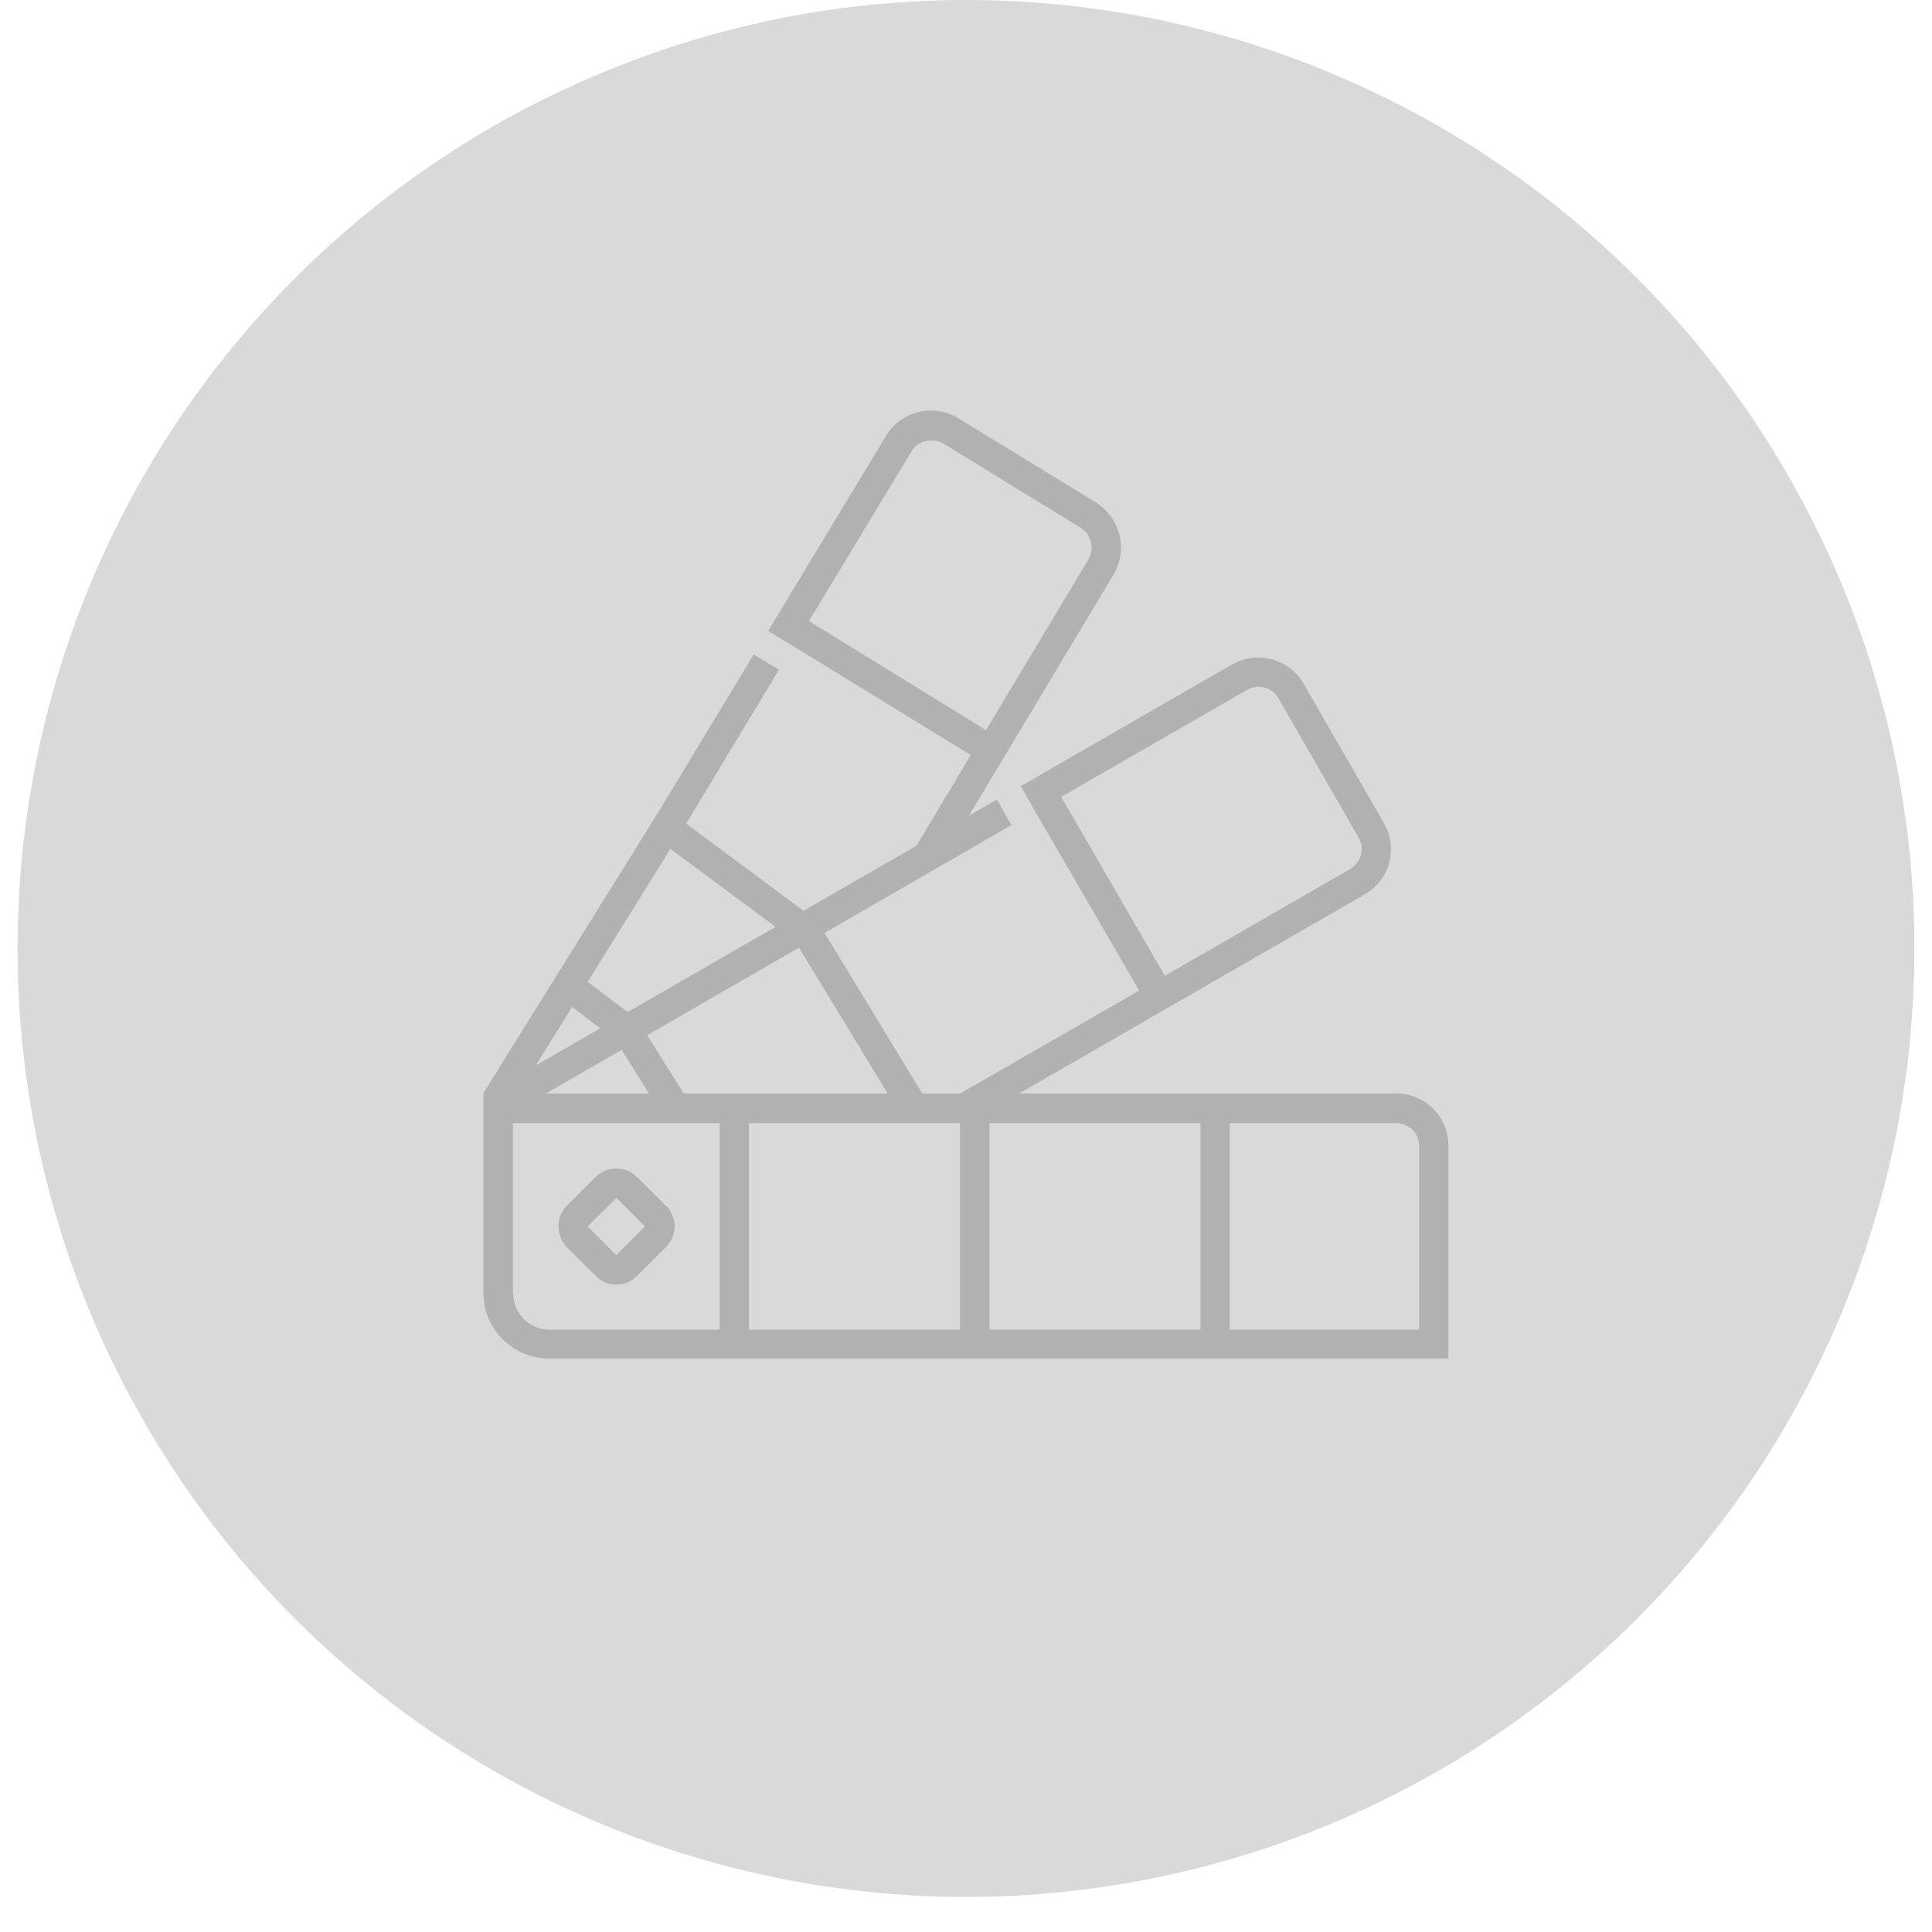
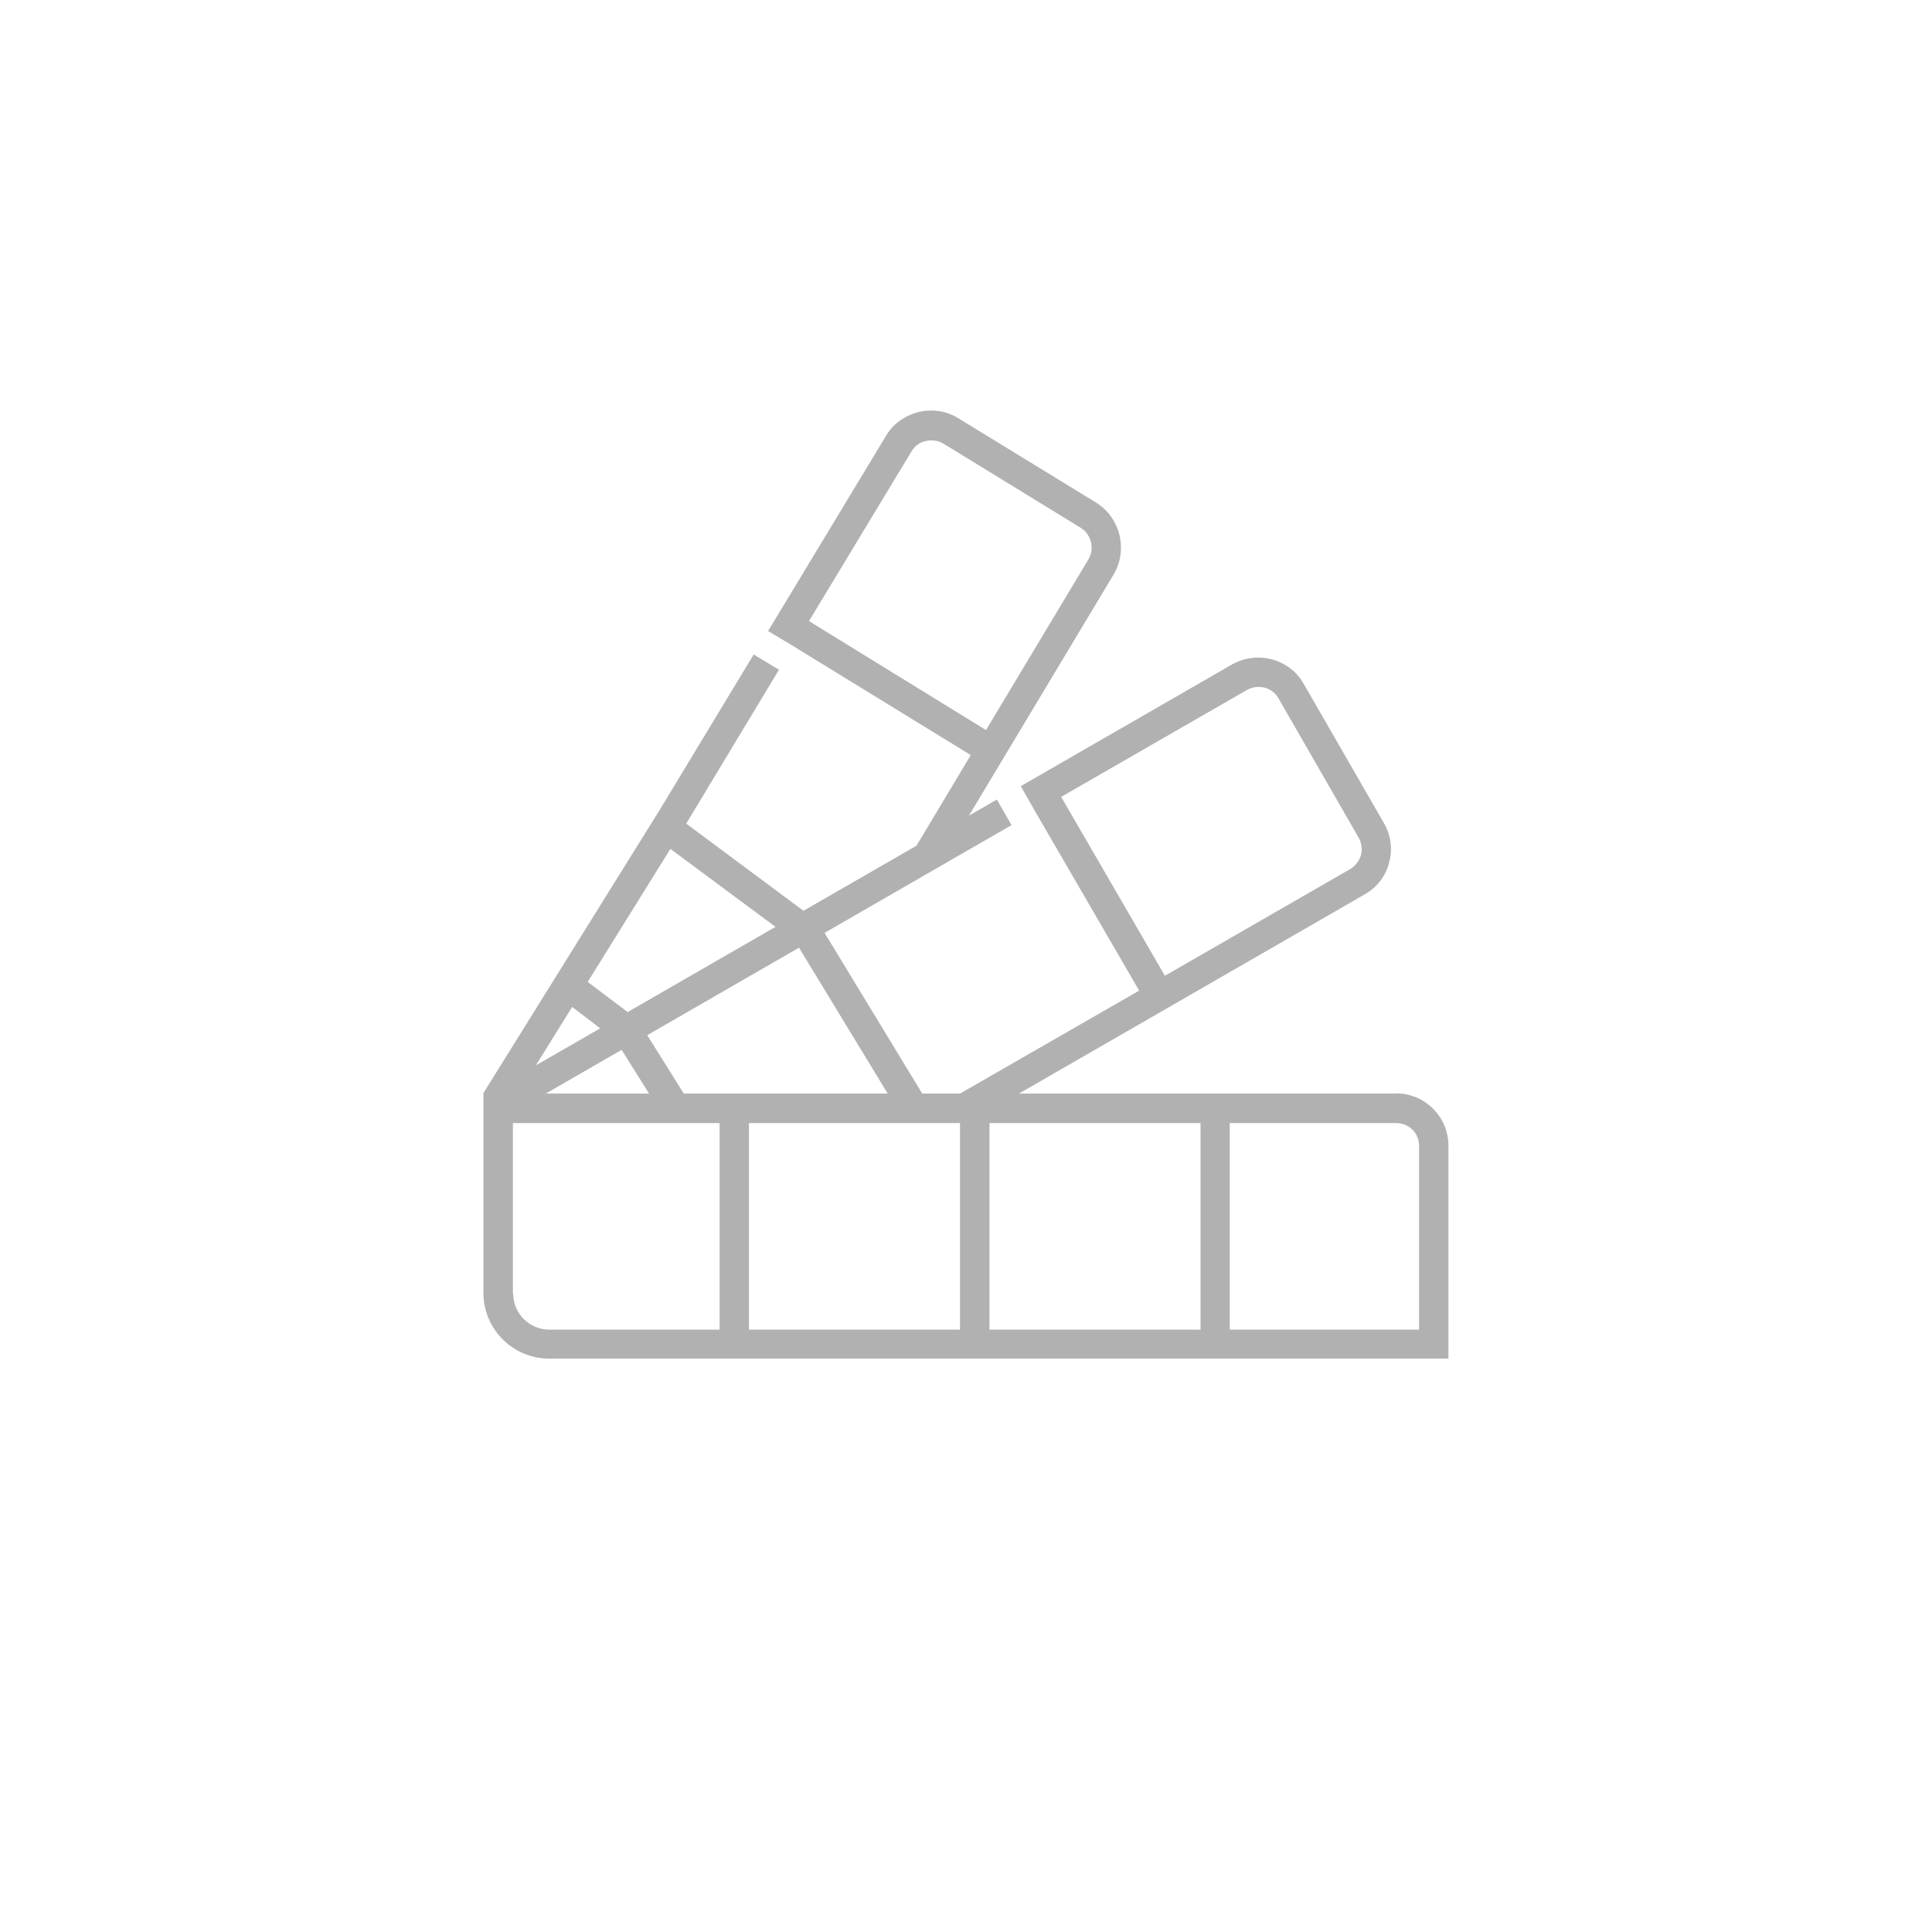
<svg xmlns="http://www.w3.org/2000/svg" width="72" viewBox="0 0 54 54" height="72" preserveAspectRatio="xMidYMid meet">
  <defs>
    <clipPath id="2831157247">
-       <path d="M 0.492 0 L 53.508 0 L 53.508 53.02 L 0.492 53.02 Z M 0.492 0 " />
-     </clipPath>
+       </clipPath>
  </defs>
  <g id="40ec7f246f">
    <g clip-rule="nonzero" clip-path="url(#2831157247)">
-       <path style=" stroke:none;fill-rule:nonzero;fill:#d9d9d9;fill-opacity:1;" d="M 53.508 26.508 C 53.508 27.379 53.465 28.242 53.383 29.109 C 53.297 29.973 53.168 30.828 53 31.68 C 52.832 32.531 52.621 33.375 52.367 34.203 C 52.117 35.035 51.824 35.852 51.492 36.652 C 51.16 37.457 50.789 38.238 50.379 39.004 C 49.969 39.77 49.523 40.516 49.043 41.238 C 48.559 41.957 48.043 42.656 47.492 43.328 C 46.941 43.996 46.359 44.641 45.746 45.254 C 45.129 45.867 44.488 46.449 43.816 47 C 43.145 47.551 42.449 48.066 41.727 48.551 C 41.004 49.031 40.262 49.48 39.496 49.887 C 38.73 50.297 37.945 50.668 37.145 51 C 36.344 51.332 35.527 51.625 34.695 51.875 C 33.863 52.129 33.023 52.34 32.172 52.508 C 31.32 52.68 30.461 52.805 29.598 52.891 C 28.734 52.977 27.867 53.02 27 53.02 C 26.133 53.02 25.266 52.977 24.402 52.891 C 23.539 52.805 22.68 52.68 21.828 52.508 C 20.977 52.34 20.137 52.129 19.305 51.875 C 18.473 51.625 17.656 51.332 16.855 51 C 16.055 50.668 15.27 50.297 14.504 49.887 C 13.738 49.48 12.996 49.031 12.273 48.551 C 11.551 48.066 10.855 47.551 10.184 47 C 9.512 46.449 8.871 45.867 8.254 45.254 C 7.641 44.641 7.059 43.996 6.508 43.328 C 5.957 42.656 5.441 41.957 4.957 41.238 C 4.477 40.516 4.031 39.77 3.621 39.004 C 3.211 38.238 2.84 37.457 2.508 36.652 C 2.176 35.852 1.883 35.035 1.633 34.203 C 1.379 33.375 1.168 32.531 1 31.68 C 0.832 30.828 0.703 29.973 0.617 29.109 C 0.535 28.242 0.492 27.379 0.492 26.508 C 0.492 25.641 0.535 24.773 0.617 23.91 C 0.703 23.047 0.832 22.188 1 21.336 C 1.168 20.484 1.379 19.645 1.633 18.812 C 1.883 17.984 2.176 17.168 2.508 16.363 C 2.84 15.562 3.211 14.777 3.621 14.012 C 4.031 13.246 4.477 12.504 4.957 11.781 C 5.441 11.059 5.957 10.363 6.508 9.691 C 7.059 9.02 7.641 8.379 8.254 7.766 C 8.871 7.152 9.512 6.566 10.184 6.016 C 10.855 5.465 11.551 4.949 12.273 4.469 C 12.996 3.984 13.738 3.539 14.504 3.129 C 15.27 2.723 16.055 2.352 16.855 2.02 C 17.656 1.688 18.473 1.395 19.305 1.141 C 20.137 0.891 20.977 0.68 21.828 0.508 C 22.68 0.34 23.539 0.211 24.402 0.129 C 25.266 0.043 26.133 0 27 0 C 27.867 0 28.734 0.043 29.598 0.129 C 30.461 0.211 31.32 0.34 32.172 0.508 C 33.023 0.68 33.863 0.891 34.695 1.141 C 35.527 1.395 36.344 1.688 37.145 2.02 C 37.945 2.352 38.73 2.723 39.496 3.129 C 40.262 3.539 41.004 3.984 41.727 4.469 C 42.449 4.949 43.145 5.465 43.816 6.016 C 44.488 6.566 45.129 7.152 45.746 7.766 C 46.359 8.379 46.941 9.02 47.492 9.691 C 48.043 10.363 48.559 11.059 49.043 11.781 C 49.523 12.504 49.969 13.246 50.379 14.012 C 50.789 14.777 51.16 15.562 51.492 16.363 C 51.824 17.168 52.117 17.984 52.367 18.812 C 52.621 19.645 52.832 20.484 53 21.336 C 53.168 22.188 53.297 23.047 53.383 23.91 C 53.465 24.773 53.508 25.641 53.508 26.508 Z M 53.508 26.508 " />
-     </g>
+       </g>
    <path style=" stroke:none;fill-rule:nonzero;fill:#b1b1b1;fill-opacity:1;" d="M 39.023 30.566 L 28.48 30.566 L 38.141 25 C 38.48 24.809 38.73 24.492 38.824 24.117 C 38.93 23.742 38.879 23.344 38.68 23.004 L 36.441 19.117 C 36.051 18.418 35.152 18.172 34.438 18.57 L 28.891 21.766 L 28.531 21.973 L 28.715 22.297 C 28.715 22.297 28.82 22.48 28.82 22.48 L 28.938 22.688 C 28.938 22.688 31.84 27.688 31.84 27.688 L 26.832 30.566 L 25.777 30.566 L 23.047 26.074 L 28.273 23.062 L 27.863 22.348 L 27.082 22.797 L 31.125 16.059 C 31.535 15.367 31.316 14.469 30.629 14.043 L 26.793 11.695 C 26.461 11.488 26.066 11.422 25.676 11.516 C 25.293 11.613 24.969 11.84 24.77 12.172 L 21.469 17.637 L 22.176 18.062 C 22.176 18.062 27.133 21.105 27.133 21.105 L 25.617 23.637 L 22.457 25.457 L 19.18 23.02 L 21.773 18.719 L 21.066 18.293 L 18.449 22.621 L 13.512 30.551 C 13.512 30.551 13.504 30.566 13.504 30.566 L 13.512 30.566 L 13.512 36.141 C 13.512 37.148 14.336 37.973 15.344 37.973 L 40.484 37.973 L 40.484 32.023 C 40.484 31.215 39.828 30.559 39.016 30.559 Z M 29.66 22.273 L 34.852 19.285 C 35.168 19.109 35.562 19.211 35.734 19.52 L 37.973 23.41 C 38.059 23.562 38.082 23.734 38.039 23.902 C 37.992 24.062 37.883 24.203 37.734 24.293 L 32.559 27.273 Z M 22.609 17.363 L 25.484 12.605 C 25.57 12.465 25.703 12.363 25.875 12.328 C 26.043 12.289 26.219 12.312 26.367 12.398 L 30.203 14.75 C 30.504 14.934 30.602 15.34 30.418 15.641 L 27.559 20.406 L 22.605 17.355 Z M 26.832 31.391 L 26.832 37.164 L 20.934 37.164 L 20.934 31.391 Z M 27.656 31.391 L 33.555 31.391 L 33.555 37.164 L 27.656 37.164 Z M 24.82 30.566 L 19.113 30.566 L 18.09 28.934 L 22.332 26.488 L 24.812 30.566 Z M 17.375 29.344 L 18.141 30.566 L 15.254 30.566 Z M 14.977 29.777 L 15.992 28.145 L 16.777 28.742 Z M 17.551 28.293 L 16.426 27.445 L 18.738 23.727 L 21.676 25.906 L 17.547 28.285 Z M 14.336 36.156 L 14.336 31.391 L 20.113 31.391 L 20.113 37.164 L 15.352 37.164 C 14.793 37.164 14.344 36.707 14.344 36.156 Z M 39.672 37.164 L 34.371 37.164 L 34.371 31.391 L 39.023 31.391 C 39.387 31.391 39.664 31.672 39.664 32.031 L 39.664 37.164 Z M 39.672 37.164 " />
-     <path style=" stroke:none;fill-rule:nonzero;fill:#b1b1b1;fill-opacity:1;" d="M 18.605 33.695 L 17.809 32.902 C 17.484 32.578 16.965 32.578 16.641 32.902 L 15.852 33.688 C 15.695 33.844 15.609 34.059 15.609 34.277 C 15.609 34.5 15.695 34.703 15.852 34.867 L 16.648 35.66 C 16.809 35.824 17.016 35.906 17.227 35.906 C 17.441 35.906 17.648 35.824 17.809 35.66 L 18.613 34.859 C 18.766 34.703 18.855 34.5 18.855 34.277 C 18.855 34.059 18.766 33.852 18.613 33.695 Z M 17.223 35.082 L 16.426 34.277 L 17.227 33.484 L 18.023 34.277 Z M 18.023 34.277 C 18.023 34.277 18.312 34.566 18.312 34.566 Z M 18.023 34.277 " />
  </g>
</svg>